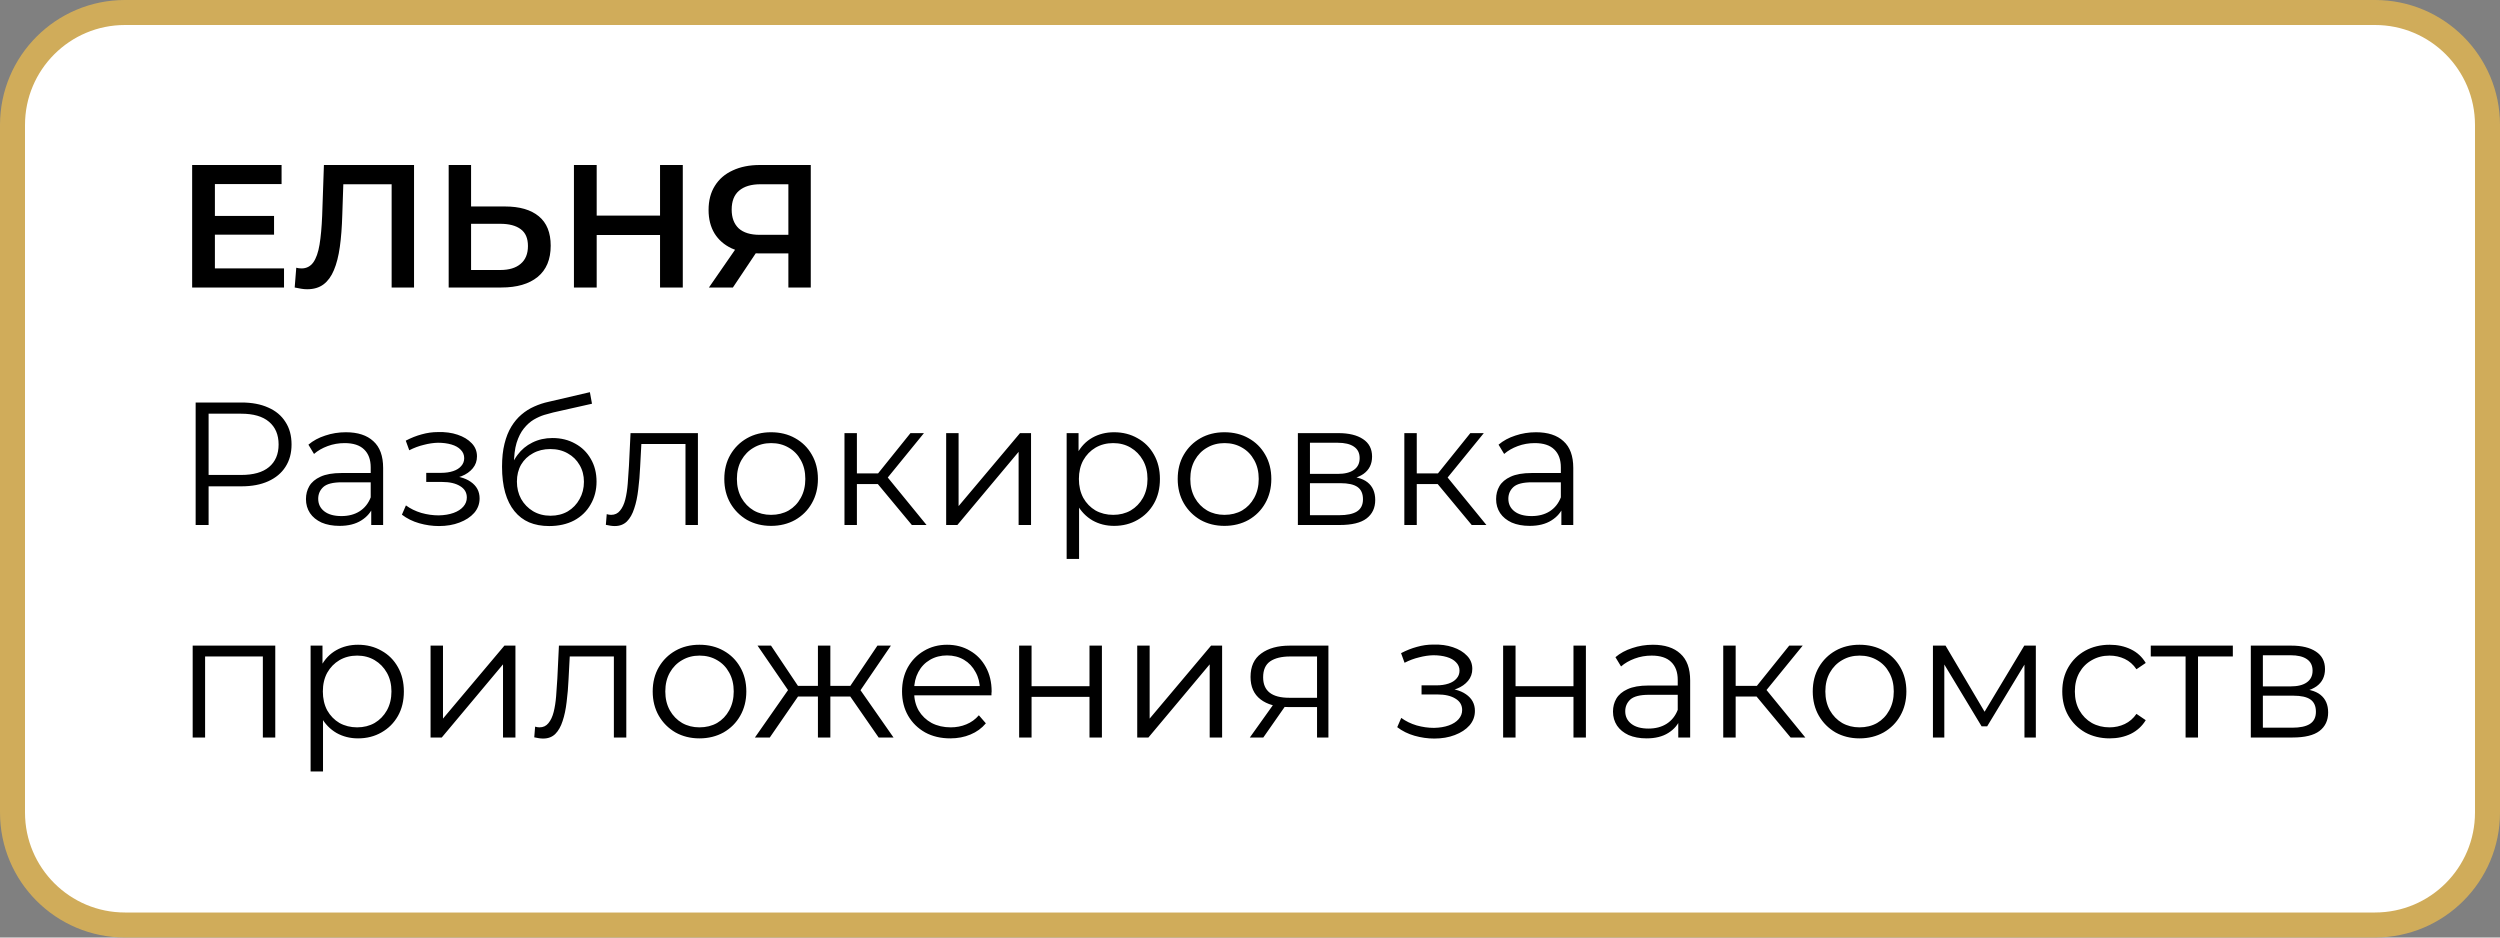
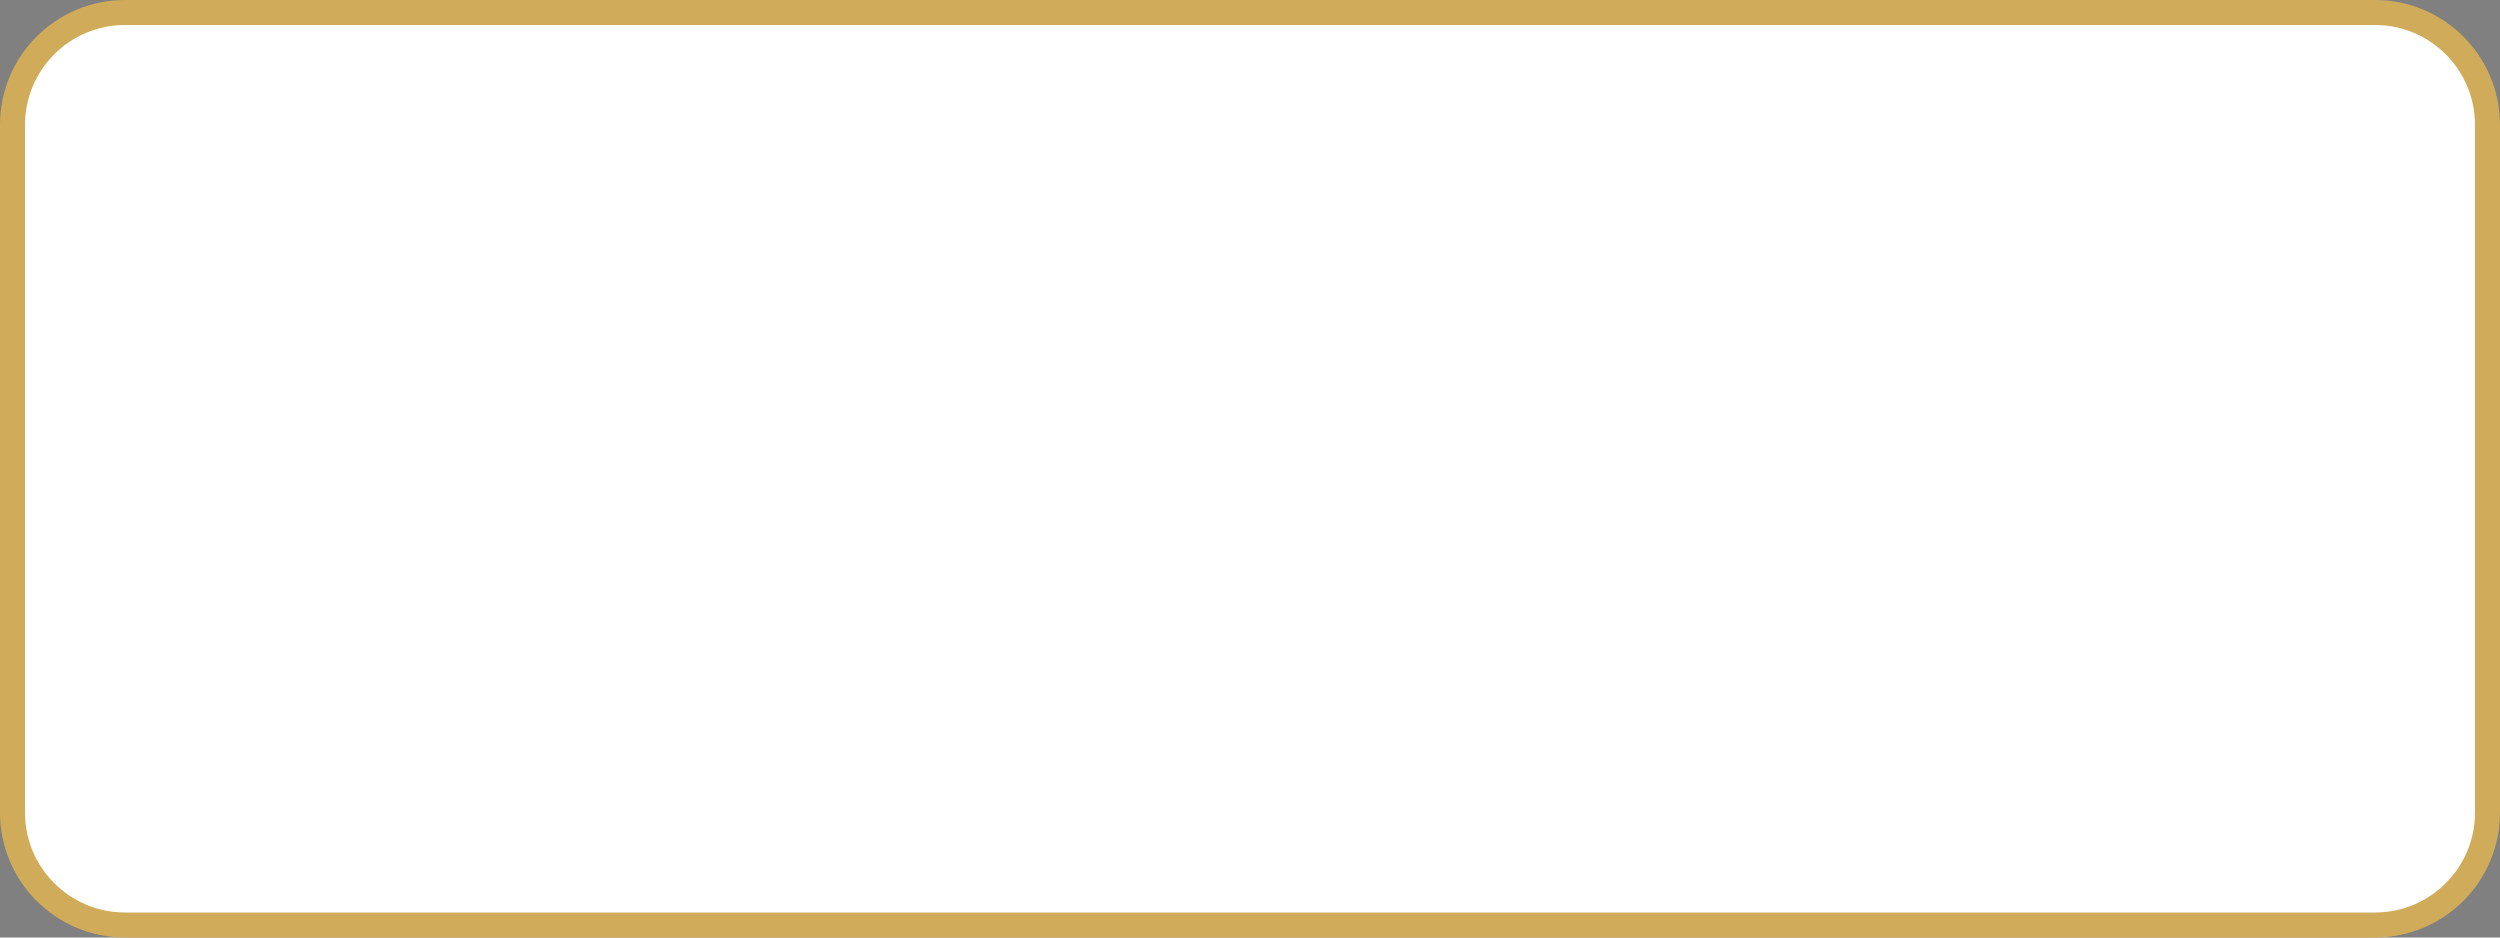
<svg xmlns="http://www.w3.org/2000/svg" viewBox="0 0 200 75" fill="none">
  <rect x="0" y="0" width="200" height="75" fill="#808080" stroke="none" />
  <path d="M1 10C1 5.029 5.029 1 10 1H190C194.97 1 199 5.029 199 10V65C199 69.971 194.97 74 190 74H10C5.029 74 1 69.971 1 65V10Z" fill="white" stroke="#D0AC5A" stroke-width="2" />
-   <path d="M17.052 17.274H21.924V18.772H17.052V17.274ZM17.192 21.474H22.722V23H15.372V13.2H22.526V14.726H17.192V21.474ZM24.569 23.14C24.41 23.14 24.252 23.126 24.093 23.098C23.934 23.07 23.762 23.037 23.575 23L23.701 21.418C23.832 21.455 23.972 21.474 24.121 21.474C24.513 21.474 24.826 21.315 25.059 20.998C25.292 20.671 25.46 20.195 25.563 19.57C25.666 18.945 25.735 18.175 25.773 17.26L25.913 13.2H33.123V23H31.331V14.292L31.751 14.74H27.089L27.481 14.278L27.383 17.19C27.355 18.161 27.29 19.015 27.187 19.752C27.084 20.489 26.925 21.11 26.711 21.614C26.506 22.109 26.23 22.487 25.885 22.748C25.54 23.009 25.101 23.14 24.569 23.14ZM40.402 16.518C41.569 16.518 42.469 16.779 43.104 17.302C43.739 17.825 44.056 18.609 44.056 19.654C44.056 20.755 43.706 21.591 43.006 22.16C42.315 22.72 41.349 23 40.108 23H35.894V13.2H37.686V16.518H40.402ZM40.024 21.6C40.724 21.6 41.265 21.437 41.648 21.11C42.04 20.783 42.236 20.307 42.236 19.682C42.236 19.066 42.044 18.618 41.662 18.338C41.279 18.049 40.733 17.904 40.024 17.904H37.686V21.6H40.024ZM52.803 13.2H54.623V23H52.803V13.2ZM47.735 23H45.915V13.2H47.735V23ZM52.943 18.8H47.581V17.246H52.943V18.8ZM63.07 23V19.864L63.518 20.27H60.648C59.827 20.27 59.117 20.135 58.52 19.864C57.932 19.584 57.479 19.187 57.162 18.674C56.845 18.151 56.686 17.526 56.686 16.798C56.686 16.042 56.854 15.398 57.19 14.866C57.526 14.325 58.002 13.914 58.618 13.634C59.234 13.345 59.957 13.2 60.788 13.2H64.862V23H63.07ZM56.714 23L59.136 19.5H60.97L58.632 23H56.714ZM63.07 19.276V14.236L63.518 14.74H60.844C60.097 14.74 59.523 14.913 59.122 15.258C58.73 15.594 58.534 16.098 58.534 16.77C58.534 17.414 58.721 17.913 59.094 18.268C59.477 18.613 60.037 18.786 60.774 18.786H63.518L63.07 19.276Z" fill="black" />
-   <path d="M15.652 42V32.2H19.32C20.151 32.2 20.865 32.335 21.462 32.606C22.059 32.867 22.517 33.25 22.834 33.754C23.161 34.249 23.324 34.851 23.324 35.56C23.324 36.251 23.161 36.848 22.834 37.352C22.517 37.847 22.059 38.229 21.462 38.5C20.865 38.771 20.151 38.906 19.32 38.906H16.226L16.688 38.416V42H15.652ZM16.688 38.5L16.226 37.996H19.292C20.272 37.996 21.014 37.786 21.518 37.366C22.031 36.937 22.288 36.335 22.288 35.56C22.288 34.776 22.031 34.169 21.518 33.74C21.014 33.311 20.272 33.096 19.292 33.096H16.226L16.688 32.606V38.5ZM29.699 42V40.376L29.657 40.11V37.394C29.657 36.769 29.479 36.288 29.125 35.952C28.779 35.616 28.261 35.448 27.571 35.448C27.095 35.448 26.642 35.527 26.213 35.686C25.783 35.845 25.419 36.055 25.121 36.316L24.673 35.574C25.046 35.257 25.494 35.014 26.017 34.846C26.539 34.669 27.09 34.58 27.669 34.58C28.621 34.58 29.353 34.818 29.867 35.294C30.389 35.761 30.651 36.475 30.651 37.436V42H29.699ZM27.165 42.07C26.614 42.07 26.133 41.981 25.723 41.804C25.321 41.617 25.013 41.365 24.799 41.048C24.584 40.721 24.477 40.348 24.477 39.928C24.477 39.545 24.565 39.2 24.743 38.892C24.929 38.575 25.228 38.323 25.639 38.136C26.059 37.94 26.619 37.842 27.319 37.842H29.853V38.584H27.347C26.637 38.584 26.143 38.71 25.863 38.962C25.592 39.214 25.457 39.527 25.457 39.9C25.457 40.32 25.62 40.656 25.947 40.908C26.273 41.16 26.731 41.286 27.319 41.286C27.879 41.286 28.359 41.16 28.761 40.908C29.171 40.647 29.47 40.273 29.657 39.788L29.881 40.474C29.694 40.959 29.367 41.347 28.901 41.636C28.443 41.925 27.865 42.07 27.165 42.07ZM35.12 42.084C34.589 42.084 34.061 42.009 33.538 41.86C33.016 41.711 32.554 41.482 32.153 41.174L32.474 40.432C32.829 40.693 33.24 40.894 33.706 41.034C34.173 41.165 34.635 41.23 35.093 41.23C35.55 41.221 35.947 41.155 36.282 41.034C36.618 40.913 36.88 40.745 37.066 40.53C37.253 40.315 37.346 40.073 37.346 39.802C37.346 39.41 37.169 39.107 36.815 38.892C36.46 38.668 35.974 38.556 35.358 38.556H34.099V37.828H35.288C35.653 37.828 35.974 37.781 36.255 37.688C36.535 37.595 36.749 37.459 36.898 37.282C37.057 37.105 37.136 36.895 37.136 36.652C37.136 36.391 37.043 36.167 36.856 35.98C36.679 35.793 36.432 35.653 36.114 35.56C35.797 35.467 35.438 35.42 35.036 35.42C34.672 35.429 34.294 35.485 33.903 35.588C33.511 35.681 33.123 35.826 32.74 36.022L32.461 35.252C32.89 35.028 33.315 34.86 33.734 34.748C34.164 34.627 34.593 34.566 35.023 34.566C35.611 34.547 36.138 34.617 36.605 34.776C37.081 34.935 37.459 35.163 37.739 35.462C38.019 35.751 38.158 36.101 38.158 36.512C38.158 36.876 38.047 37.193 37.822 37.464C37.599 37.735 37.3 37.945 36.926 38.094C36.553 38.243 36.129 38.318 35.653 38.318L35.694 38.052C36.535 38.052 37.188 38.215 37.654 38.542C38.13 38.869 38.368 39.312 38.368 39.872C38.368 40.311 38.224 40.698 37.934 41.034C37.645 41.361 37.253 41.617 36.758 41.804C36.273 41.991 35.727 42.084 35.12 42.084ZM43.929 42.084C43.331 42.084 42.8 41.986 42.333 41.79C41.876 41.594 41.483 41.295 41.157 40.894C40.83 40.493 40.583 39.998 40.415 39.41C40.247 38.813 40.163 38.122 40.163 37.338C40.163 36.638 40.228 36.027 40.359 35.504C40.489 34.972 40.672 34.515 40.905 34.132C41.138 33.749 41.409 33.427 41.717 33.166C42.034 32.895 42.375 32.681 42.739 32.522C43.112 32.354 43.495 32.228 43.887 32.144L47.191 31.374L47.359 32.298L44.251 32.998C44.055 33.045 43.817 33.11 43.537 33.194C43.266 33.278 42.986 33.404 42.697 33.572C42.417 33.74 42.156 33.973 41.913 34.272C41.67 34.571 41.474 34.958 41.325 35.434C41.185 35.901 41.115 36.484 41.115 37.184C41.115 37.333 41.12 37.455 41.129 37.548C41.138 37.632 41.148 37.725 41.157 37.828C41.175 37.921 41.19 38.061 41.199 38.248L40.765 37.884C40.867 37.315 41.078 36.82 41.395 36.4C41.712 35.971 42.109 35.639 42.585 35.406C43.07 35.163 43.607 35.042 44.195 35.042C44.876 35.042 45.483 35.191 46.015 35.49C46.547 35.779 46.962 36.185 47.261 36.708C47.569 37.231 47.723 37.837 47.723 38.528C47.723 39.209 47.564 39.821 47.247 40.362C46.939 40.903 46.5 41.328 45.931 41.636C45.361 41.935 44.694 42.084 43.929 42.084ZM44.041 41.258C44.563 41.258 45.026 41.141 45.427 40.908C45.828 40.665 46.141 40.339 46.365 39.928C46.598 39.517 46.715 39.055 46.715 38.542C46.715 38.038 46.598 37.59 46.365 37.198C46.141 36.806 45.828 36.498 45.427 36.274C45.026 36.041 44.559 35.924 44.027 35.924C43.504 35.924 43.042 36.036 42.641 36.26C42.239 36.475 41.922 36.778 41.689 37.17C41.465 37.562 41.353 38.015 41.353 38.528C41.353 39.041 41.465 39.503 41.689 39.914C41.922 40.325 42.239 40.651 42.641 40.894C43.051 41.137 43.518 41.258 44.041 41.258ZM48.468 41.986L48.538 41.132C48.604 41.141 48.664 41.155 48.721 41.174C48.786 41.183 48.842 41.188 48.889 41.188C49.187 41.188 49.425 41.076 49.602 40.852C49.789 40.628 49.929 40.329 50.023 39.956C50.116 39.583 50.181 39.163 50.218 38.696C50.256 38.22 50.288 37.744 50.316 37.268L50.443 34.65H55.833V42H54.839V35.224L55.09 35.518H51.087L51.325 35.21L51.212 37.338C51.184 37.973 51.133 38.579 51.059 39.158C50.993 39.737 50.886 40.245 50.736 40.684C50.596 41.123 50.401 41.468 50.148 41.72C49.897 41.963 49.575 42.084 49.182 42.084C49.071 42.084 48.954 42.075 48.833 42.056C48.721 42.037 48.599 42.014 48.468 41.986ZM61.682 42.07C60.973 42.07 60.334 41.911 59.764 41.594C59.204 41.267 58.761 40.824 58.434 40.264C58.108 39.695 57.944 39.046 57.944 38.318C57.944 37.581 58.108 36.932 58.434 36.372C58.761 35.812 59.204 35.373 59.764 35.056C60.324 34.739 60.964 34.58 61.682 34.58C62.41 34.58 63.054 34.739 63.614 35.056C64.183 35.373 64.627 35.812 64.944 36.372C65.271 36.932 65.434 37.581 65.434 38.318C65.434 39.046 65.271 39.695 64.944 40.264C64.627 40.824 64.183 41.267 63.614 41.594C63.045 41.911 62.401 42.07 61.682 42.07ZM61.682 41.188C62.214 41.188 62.685 41.071 63.096 40.838C63.507 40.595 63.829 40.259 64.062 39.83C64.305 39.391 64.426 38.887 64.426 38.318C64.426 37.739 64.305 37.235 64.062 36.806C63.829 36.377 63.507 36.045 63.096 35.812C62.685 35.569 62.219 35.448 61.696 35.448C61.173 35.448 60.707 35.569 60.296 35.812C59.886 36.045 59.559 36.377 59.316 36.806C59.074 37.235 58.952 37.739 58.952 38.318C58.952 38.887 59.074 39.391 59.316 39.83C59.559 40.259 59.886 40.595 60.296 40.838C60.707 41.071 61.169 41.188 61.682 41.188ZM72.948 42L69.924 38.36L70.751 37.87L74.124 42H72.948ZM67.558 42V34.65H68.552V42H67.558ZM68.245 38.724V37.87H70.611V38.724H68.245ZM70.835 38.43L69.91 38.29L72.837 34.65H73.915L70.835 38.43ZM75.693 42V34.65H76.687V40.488L81.601 34.65H82.483V42H81.489V36.148L76.589 42H75.693ZM89.126 42.07C88.491 42.07 87.917 41.925 87.404 41.636C86.891 41.337 86.48 40.913 86.172 40.362C85.873 39.802 85.724 39.121 85.724 38.318C85.724 37.515 85.873 36.839 86.172 36.288C86.471 35.728 86.877 35.303 87.39 35.014C87.903 34.725 88.482 34.58 89.126 34.58C89.826 34.58 90.451 34.739 91.002 35.056C91.562 35.364 92.001 35.803 92.318 36.372C92.635 36.932 92.794 37.581 92.794 38.318C92.794 39.065 92.635 39.718 92.318 40.278C92.001 40.838 91.562 41.277 91.002 41.594C90.451 41.911 89.826 42.07 89.126 42.07ZM85.332 44.716V34.65H86.284V36.862L86.186 38.332L86.326 39.816V44.716H85.332ZM89.056 41.188C89.579 41.188 90.045 41.071 90.456 40.838C90.867 40.595 91.193 40.259 91.436 39.83C91.679 39.391 91.8 38.887 91.8 38.318C91.8 37.749 91.679 37.249 91.436 36.82C91.193 36.391 90.867 36.055 90.456 35.812C90.045 35.569 89.579 35.448 89.056 35.448C88.533 35.448 88.062 35.569 87.642 35.812C87.231 36.055 86.905 36.391 86.662 36.82C86.429 37.249 86.312 37.749 86.312 38.318C86.312 38.887 86.429 39.391 86.662 39.83C86.905 40.259 87.231 40.595 87.642 40.838C88.062 41.071 88.533 41.188 89.056 41.188ZM97.954 42.07C97.244 42.07 96.605 41.911 96.036 41.594C95.476 41.267 95.032 40.824 94.706 40.264C94.379 39.695 94.216 39.046 94.216 38.318C94.216 37.581 94.379 36.932 94.706 36.372C95.032 35.812 95.476 35.373 96.036 35.056C96.596 34.739 97.235 34.58 97.954 34.58C98.682 34.58 99.326 34.739 99.886 35.056C100.455 35.373 100.898 35.812 101.216 36.372C101.542 36.932 101.706 37.581 101.706 38.318C101.706 39.046 101.542 39.695 101.216 40.264C100.898 40.824 100.455 41.267 99.886 41.594C99.316 41.911 98.672 42.07 97.954 42.07ZM97.954 41.188C98.486 41.188 98.957 41.071 99.368 40.838C99.778 40.595 100.1 40.259 100.334 39.83C100.576 39.391 100.698 38.887 100.698 38.318C100.698 37.739 100.576 37.235 100.334 36.806C100.1 36.377 99.778 36.045 99.368 35.812C98.957 35.569 98.49 35.448 97.968 35.448C97.445 35.448 96.978 35.569 96.568 35.812C96.157 36.045 95.83 36.377 95.588 36.806C95.345 37.235 95.224 37.739 95.224 38.318C95.224 38.887 95.345 39.391 95.588 39.83C95.83 40.259 96.157 40.595 96.568 40.838C96.978 41.071 97.44 41.188 97.954 41.188ZM103.83 42V34.65H107.078C107.909 34.65 108.562 34.809 109.038 35.126C109.523 35.443 109.766 35.91 109.766 36.526C109.766 37.123 109.537 37.585 109.08 37.912C108.623 38.229 108.021 38.388 107.274 38.388L107.47 38.094C108.347 38.094 108.991 38.257 109.402 38.584C109.813 38.911 110.018 39.382 110.018 39.998C110.018 40.633 109.785 41.127 109.318 41.482C108.861 41.827 108.147 42 107.176 42H103.83ZM104.796 41.216H107.134C107.759 41.216 108.231 41.118 108.548 40.922C108.875 40.717 109.038 40.39 109.038 39.942C109.038 39.494 108.893 39.167 108.604 38.962C108.315 38.757 107.857 38.654 107.232 38.654H104.796V41.216ZM104.796 37.912H107.008C107.577 37.912 108.011 37.805 108.31 37.59C108.618 37.375 108.772 37.063 108.772 36.652C108.772 36.241 108.618 35.933 108.31 35.728C108.011 35.523 107.577 35.42 107.008 35.42H104.796V37.912ZM117.737 42L114.713 38.36L115.54 37.87L118.913 42H117.737ZM112.347 42V34.65H113.341V42H112.347ZM113.034 38.724V37.87H115.4V38.724H113.034ZM115.624 38.43L114.7 38.29L117.626 34.65H118.704L115.624 38.43ZM124.91 42V40.376L124.868 40.11V37.394C124.868 36.769 124.69 36.288 124.336 35.952C123.99 35.616 123.472 35.448 122.782 35.448C122.306 35.448 121.853 35.527 121.424 35.686C120.994 35.845 120.63 36.055 120.332 36.316L119.884 35.574C120.257 35.257 120.705 35.014 121.228 34.846C121.75 34.669 122.301 34.58 122.88 34.58C123.832 34.58 124.564 34.818 125.078 35.294C125.6 35.761 125.862 36.475 125.862 37.436V42H124.91ZM122.376 42.07C121.825 42.07 121.344 41.981 120.934 41.804C120.532 41.617 120.224 41.365 120.01 41.048C119.795 40.721 119.688 40.348 119.688 39.928C119.688 39.545 119.776 39.2 119.954 38.892C120.14 38.575 120.439 38.323 120.85 38.136C121.27 37.94 121.83 37.842 122.53 37.842H125.064V38.584H122.558C121.848 38.584 121.354 38.71 121.074 38.962C120.803 39.214 120.668 39.527 120.668 39.9C120.668 40.32 120.831 40.656 121.158 40.908C121.484 41.16 121.942 41.286 122.53 41.286C123.09 41.286 123.57 41.16 123.972 40.908C124.382 40.647 124.681 40.273 124.868 39.788L125.092 40.474C124.905 40.959 124.578 41.347 124.112 41.636C123.654 41.925 123.076 42.07 122.376 42.07ZM15.414 59V51.65H22.022V59H21.028V52.252L21.28 52.518H16.156L16.408 52.252V59H15.414ZM28.642 59.07C28.007 59.07 27.433 58.925 26.919 58.636C26.406 58.337 25.995 57.913 25.688 57.362C25.389 56.802 25.239 56.121 25.239 55.318C25.239 54.515 25.389 53.839 25.688 53.288C25.986 52.728 26.392 52.303 26.905 52.014C27.419 51.725 27.997 51.58 28.642 51.58C29.341 51.58 29.967 51.739 30.517 52.056C31.078 52.364 31.516 52.803 31.834 53.372C32.151 53.932 32.309 54.581 32.309 55.318C32.309 56.065 32.151 56.718 31.834 57.278C31.516 57.838 31.078 58.277 30.517 58.594C29.967 58.911 29.341 59.07 28.642 59.07ZM24.848 61.716V51.65H25.799V53.862L25.701 55.332L25.841 56.816V61.716H24.848ZM28.572 58.188C29.094 58.188 29.561 58.071 29.971 57.838C30.382 57.595 30.709 57.259 30.951 56.83C31.194 56.391 31.316 55.887 31.316 55.318C31.316 54.749 31.194 54.249 30.951 53.82C30.709 53.391 30.382 53.055 29.971 52.812C29.561 52.569 29.094 52.448 28.572 52.448C28.049 52.448 27.578 52.569 27.157 52.812C26.747 53.055 26.42 53.391 26.177 53.82C25.944 54.249 25.828 54.749 25.828 55.318C25.828 55.887 25.944 56.391 26.177 56.83C26.42 57.259 26.747 57.595 27.157 57.838C27.578 58.071 28.049 58.188 28.572 58.188ZM34.445 59V51.65H35.439V57.488L40.353 51.65H41.235V59H40.241V53.148L35.341 59H34.445ZM42.74 58.986L42.81 58.132C42.875 58.141 42.936 58.155 42.992 58.174C43.057 58.183 43.113 58.188 43.16 58.188C43.459 58.188 43.697 58.076 43.874 57.852C44.06 57.628 44.2 57.329 44.294 56.956C44.387 56.583 44.453 56.163 44.49 55.696C44.527 55.22 44.56 54.744 44.588 54.268L44.714 51.65H50.104V59H49.11V52.224L49.362 52.518H45.358L45.596 52.21L45.484 54.338C45.456 54.973 45.404 55.579 45.33 56.158C45.264 56.737 45.157 57.245 45.008 57.684C44.868 58.123 44.672 58.468 44.42 58.72C44.168 58.963 43.846 59.084 43.454 59.084C43.342 59.084 43.225 59.075 43.104 59.056C42.992 59.037 42.87 59.014 42.74 58.986ZM55.954 59.07C55.244 59.07 54.605 58.911 54.036 58.594C53.476 58.267 53.032 57.824 52.706 57.264C52.379 56.695 52.216 56.046 52.216 55.318C52.216 54.581 52.379 53.932 52.706 53.372C53.032 52.812 53.476 52.373 54.036 52.056C54.596 51.739 55.235 51.58 55.954 51.58C56.682 51.58 57.326 51.739 57.886 52.056C58.455 52.373 58.898 52.812 59.216 53.372C59.542 53.932 59.706 54.581 59.706 55.318C59.706 56.046 59.542 56.695 59.216 57.264C58.898 57.824 58.455 58.267 57.886 58.594C57.316 58.911 56.672 59.07 55.954 59.07ZM55.954 58.188C56.486 58.188 56.957 58.071 57.368 57.838C57.778 57.595 58.1 57.259 58.334 56.83C58.576 56.391 58.698 55.887 58.698 55.318C58.698 54.739 58.576 54.235 58.334 53.806C58.1 53.377 57.778 53.045 57.368 52.812C56.957 52.569 56.49 52.448 55.968 52.448C55.445 52.448 54.978 52.569 54.568 52.812C54.157 53.045 53.83 53.377 53.588 53.806C53.345 54.235 53.224 54.739 53.224 55.318C53.224 55.887 53.345 56.391 53.588 56.83C53.83 57.259 54.157 57.595 54.568 57.838C54.978 58.071 55.44 58.188 55.954 58.188ZM70.292 59L67.772 55.36L68.598 54.87L71.482 59H70.292ZM66.12 55.724V54.87H68.444V55.724H66.12ZM68.696 55.43L67.744 55.29L70.194 51.65H71.272L68.696 55.43ZM61.584 59H60.394L63.278 54.87L64.09 55.36L61.584 59ZM66.428 59H65.434V51.65H66.428V59ZM65.742 55.724H63.432V54.87H65.742V55.724ZM63.194 55.43L60.604 51.65H61.682L64.118 55.29L63.194 55.43ZM76.027 59.07C75.261 59.07 74.59 58.911 74.011 58.594C73.432 58.267 72.98 57.824 72.653 57.264C72.326 56.695 72.163 56.046 72.163 55.318C72.163 54.59 72.317 53.946 72.625 53.386C72.942 52.826 73.371 52.387 73.913 52.07C74.463 51.743 75.079 51.58 75.761 51.58C76.451 51.58 77.063 51.739 77.595 52.056C78.136 52.364 78.561 52.803 78.869 53.372C79.177 53.932 79.331 54.581 79.331 55.318C79.331 55.365 79.326 55.416 79.317 55.472C79.317 55.519 79.317 55.57 79.317 55.626H72.919V54.884H78.785L78.393 55.178C78.393 54.646 78.276 54.175 78.043 53.764C77.819 53.344 77.511 53.017 77.119 52.784C76.727 52.551 76.274 52.434 75.761 52.434C75.257 52.434 74.804 52.551 74.403 52.784C74.001 53.017 73.689 53.344 73.465 53.764C73.241 54.184 73.129 54.665 73.129 55.206V55.36C73.129 55.92 73.25 56.415 73.493 56.844C73.745 57.264 74.09 57.595 74.529 57.838C74.977 58.071 75.486 58.188 76.055 58.188C76.503 58.188 76.918 58.109 77.301 57.95C77.693 57.791 78.029 57.549 78.309 57.222L78.869 57.866C78.542 58.258 78.132 58.557 77.637 58.762C77.151 58.967 76.615 59.07 76.027 59.07ZM81.531 59V51.65H82.525V54.898H87.159V51.65H88.153V59H87.159V55.752H82.525V59H81.531ZM90.978 59V51.65H91.972V57.488L96.886 51.65H97.769V59H96.775V53.148L91.874 59H90.978ZM105.363 59V56.354L105.545 56.564H103.053C102.111 56.564 101.373 56.359 100.841 55.948C100.309 55.537 100.043 54.94 100.043 54.156C100.043 53.316 100.328 52.691 100.897 52.28C101.466 51.86 102.227 51.65 103.179 51.65H106.273V59H105.363ZM99.987 59L102.003 56.172H103.039L101.065 59H99.987ZM105.363 56.06V52.224L105.545 52.518H103.207C102.526 52.518 101.994 52.649 101.611 52.91C101.238 53.171 101.051 53.596 101.051 54.184C101.051 55.276 101.746 55.822 103.137 55.822H105.545L105.363 56.06ZM114.746 59.084C114.213 59.084 113.686 59.009 113.163 58.86C112.641 58.711 112.179 58.482 111.778 58.174L112.1 57.432C112.454 57.693 112.865 57.894 113.332 58.034C113.798 58.165 114.26 58.23 114.718 58.23C115.175 58.221 115.572 58.155 115.907 58.034C116.243 57.913 116.505 57.745 116.692 57.53C116.878 57.315 116.972 57.073 116.972 56.802C116.972 56.41 116.794 56.107 116.439 55.892C116.085 55.668 115.6 55.556 114.984 55.556H113.724V54.828H114.913C115.278 54.828 115.6 54.781 115.879 54.688C116.159 54.595 116.374 54.459 116.523 54.282C116.682 54.105 116.761 53.895 116.761 53.652C116.761 53.391 116.668 53.167 116.481 52.98C116.304 52.793 116.057 52.653 115.74 52.56C115.422 52.467 115.063 52.42 114.662 52.42C114.297 52.429 113.919 52.485 113.528 52.588C113.135 52.681 112.748 52.826 112.365 53.022L112.085 52.252C112.515 52.028 112.939 51.86 113.359 51.748C113.789 51.627 114.218 51.566 114.647 51.566C115.236 51.547 115.763 51.617 116.23 51.776C116.706 51.935 117.084 52.163 117.364 52.462C117.644 52.751 117.784 53.101 117.784 53.512C117.784 53.876 117.671 54.193 117.448 54.464C117.224 54.735 116.925 54.945 116.552 55.094C116.178 55.243 115.754 55.318 115.278 55.318L115.32 55.052C116.159 55.052 116.813 55.215 117.279 55.542C117.755 55.869 117.993 56.312 117.993 56.872C117.993 57.311 117.849 57.698 117.559 58.034C117.27 58.361 116.878 58.617 116.383 58.804C115.898 58.991 115.352 59.084 114.746 59.084ZM120.25 59V51.65H121.244V54.898H125.878V51.65H126.872V59H125.878V55.752H121.244V59H120.25ZM134.261 59V57.376L134.219 57.11V54.394C134.219 53.769 134.042 53.288 133.687 52.952C133.342 52.616 132.824 52.448 132.133 52.448C131.657 52.448 131.204 52.527 130.775 52.686C130.346 52.845 129.982 53.055 129.683 53.316L129.235 52.574C129.608 52.257 130.056 52.014 130.579 51.846C131.102 51.669 131.653 51.58 132.231 51.58C133.183 51.58 133.916 51.818 134.429 52.294C134.952 52.761 135.213 53.475 135.213 54.436V59H134.261ZM131.727 59.07C131.177 59.07 130.696 58.981 130.285 58.804C129.884 58.617 129.576 58.365 129.361 58.048C129.147 57.721 129.039 57.348 129.039 56.928C129.039 56.545 129.128 56.2 129.305 55.892C129.492 55.575 129.791 55.323 130.201 55.136C130.621 54.94 131.181 54.842 131.881 54.842H134.415V55.584H131.909C131.2 55.584 130.705 55.71 130.425 55.962C130.155 56.214 130.019 56.527 130.019 56.9C130.019 57.32 130.183 57.656 130.509 57.908C130.836 58.16 131.293 58.286 131.881 58.286C132.441 58.286 132.922 58.16 133.323 57.908C133.734 57.647 134.032 57.273 134.219 56.788L134.443 57.474C134.256 57.959 133.93 58.347 133.463 58.636C133.006 58.925 132.427 59.07 131.727 59.07ZM143.249 59L140.225 55.36L141.051 54.87L144.425 59H143.249ZM137.859 59V51.65H138.853V59H137.859ZM138.545 55.724V54.87H140.911V55.724H138.545ZM141.135 55.43L140.211 55.29L143.137 51.65H144.215L141.135 55.43ZM148.758 59.07C148.049 59.07 147.41 58.911 146.84 58.594C146.28 58.267 145.837 57.824 145.51 57.264C145.184 56.695 145.02 56.046 145.02 55.318C145.02 54.581 145.184 53.932 145.51 53.372C145.837 52.812 146.28 52.373 146.84 52.056C147.4 51.739 148.04 51.58 148.758 51.58C149.486 51.58 150.13 51.739 150.69 52.056C151.26 52.373 151.703 52.812 152.02 53.372C152.347 53.932 152.51 54.581 152.51 55.318C152.51 56.046 152.347 56.695 152.02 57.264C151.703 57.824 151.26 58.267 150.69 58.594C150.121 58.911 149.477 59.07 148.758 59.07ZM148.758 58.188C149.29 58.188 149.762 58.071 150.172 57.838C150.583 57.595 150.905 57.259 151.138 56.83C151.381 56.391 151.502 55.887 151.502 55.318C151.502 54.739 151.381 54.235 151.138 53.806C150.905 53.377 150.583 53.045 150.172 52.812C149.762 52.569 149.295 52.448 148.772 52.448C148.25 52.448 147.783 52.569 147.372 52.812C146.962 53.045 146.635 53.377 146.392 53.806C146.15 54.235 146.028 54.739 146.028 55.318C146.028 55.887 146.15 56.391 146.392 56.83C146.635 57.259 146.962 57.595 147.372 57.838C147.783 58.071 148.245 58.188 148.758 58.188ZM154.635 59V51.65H155.643L158.975 57.292H158.555L161.943 51.65H162.867V59H161.957V52.784L162.139 52.868L158.975 58.104H158.527L155.335 52.812L155.545 52.77V59H154.635ZM168.775 59.07C168.047 59.07 167.394 58.911 166.815 58.594C166.246 58.267 165.798 57.824 165.471 57.264C165.144 56.695 164.981 56.046 164.981 55.318C164.981 54.581 165.144 53.932 165.471 53.372C165.798 52.812 166.246 52.373 166.815 52.056C167.394 51.739 168.047 51.58 168.775 51.58C169.4 51.58 169.965 51.701 170.469 51.944C170.973 52.187 171.37 52.551 171.659 53.036L170.917 53.54C170.665 53.167 170.352 52.891 169.979 52.714C169.606 52.537 169.2 52.448 168.761 52.448C168.238 52.448 167.767 52.569 167.347 52.812C166.927 53.045 166.596 53.377 166.353 53.806C166.111 54.235 165.989 54.739 165.989 55.318C165.989 55.897 166.111 56.401 166.353 56.83C166.596 57.259 166.927 57.595 167.347 57.838C167.767 58.071 168.238 58.188 168.761 58.188C169.2 58.188 169.606 58.099 169.979 57.922C170.352 57.745 170.665 57.474 170.917 57.11L171.659 57.614C171.37 58.09 170.973 58.454 170.469 58.706C169.965 58.949 169.4 59.07 168.775 59.07ZM174.847 59V52.252L175.099 52.518H172.061V51.65H178.627V52.518H175.589L175.841 52.252V59H174.847ZM180.065 59V51.65H183.312C184.143 51.65 184.797 51.809 185.273 52.126C185.758 52.443 186 52.91 186 53.526C186 54.123 185.772 54.585 185.315 54.912C184.857 55.229 184.255 55.388 183.508 55.388L183.704 55.094C184.582 55.094 185.226 55.257 185.637 55.584C186.047 55.911 186.252 56.382 186.252 56.998C186.252 57.633 186.019 58.127 185.553 58.482C185.095 58.827 184.381 59 183.411 59H180.065ZM181.03 58.216H183.369C183.994 58.216 184.465 58.118 184.782 57.922C185.109 57.717 185.273 57.39 185.273 56.942C185.273 56.494 185.128 56.167 184.839 55.962C184.549 55.757 184.092 55.654 183.466 55.654H181.03V58.216ZM181.03 54.912H183.243C183.812 54.912 184.246 54.805 184.544 54.59C184.852 54.375 185.006 54.063 185.006 53.652C185.006 53.241 184.852 52.933 184.544 52.728C184.246 52.523 183.812 52.42 183.243 52.42H181.03V54.912Z" fill="black" />
</svg>